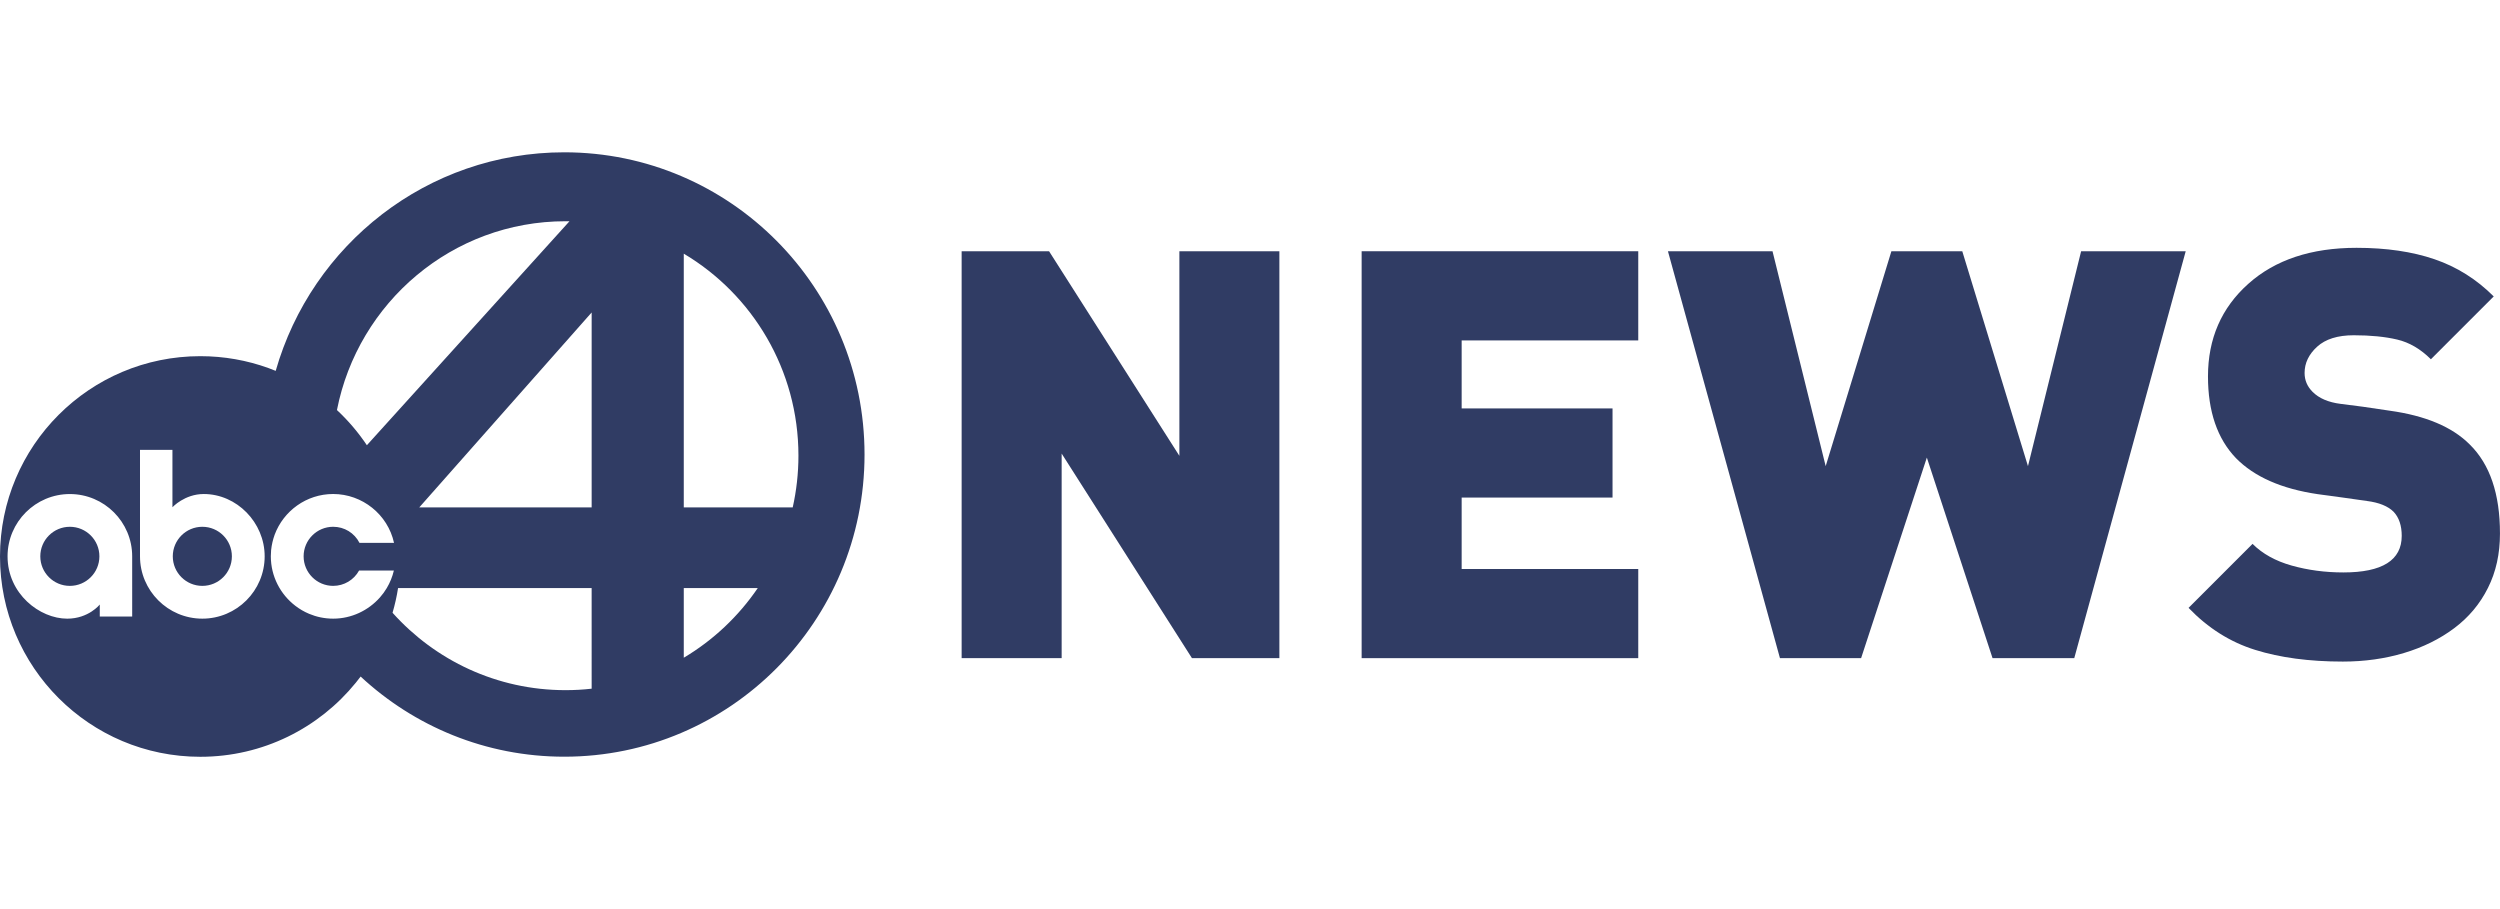
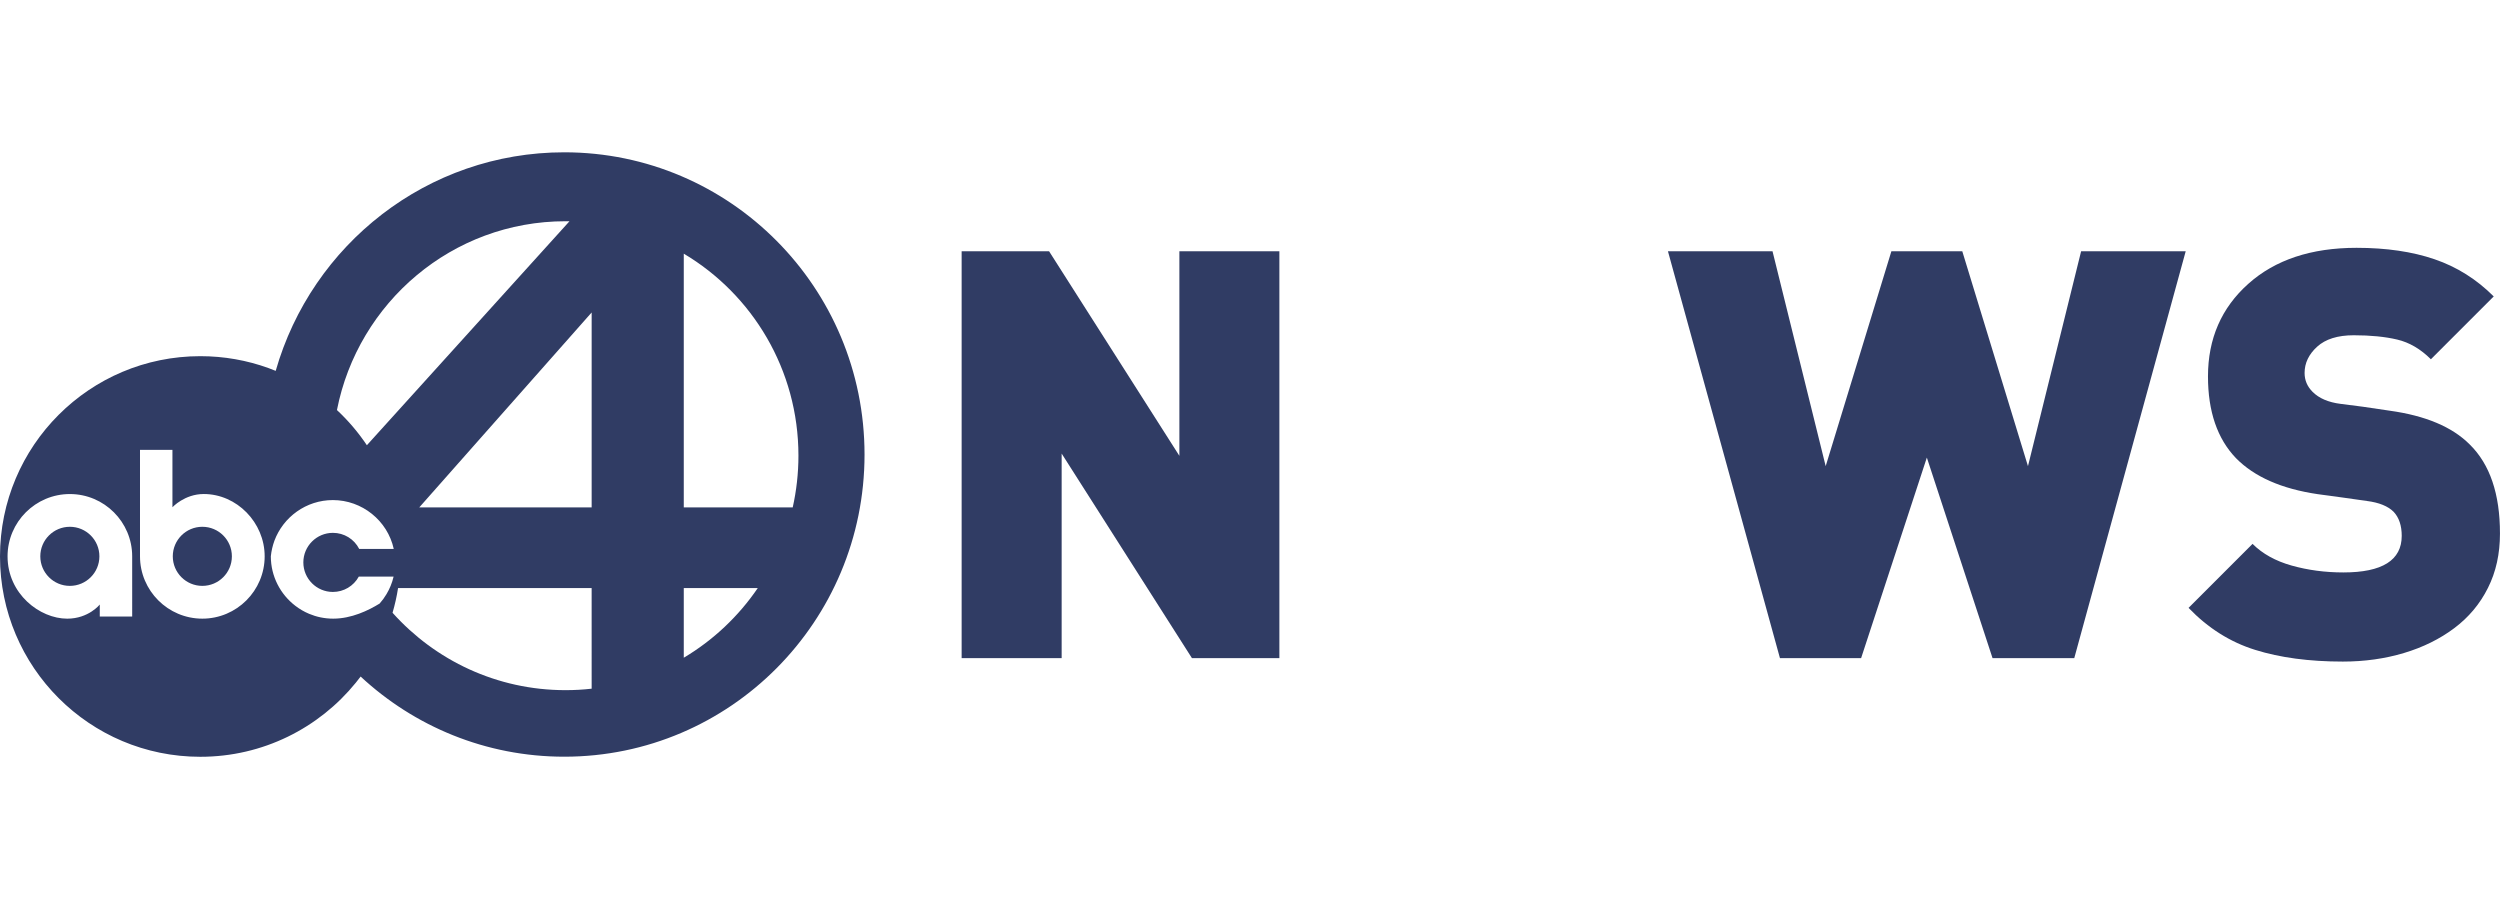
<svg xmlns="http://www.w3.org/2000/svg" version="1.1" id="Layer_1" x="0px" y="0px" viewBox="0 0 165 60" style="enable-background:new 0 0 165 60;" xml:space="preserve">
  <style type="text/css">
	.st0{fill:none;}
	.st1{fill:#303c64;}
</style>
  <rect class="st0" width="165" height="60" />
  <g>
    <polygon class="st1" points="77.839,30.085 69.238,16.582 63.468,16.582 63.468,43.438 70.069,43.438 70.069,29.935 78.669,43.438    84.439,43.438 84.439,16.582 77.839,16.582  " />
-     <polygon class="st1" points="89.868,43.438 108.125,43.438 108.125,37.554 96.469,37.554 96.469,32.839 106.427,32.839    106.427,26.956 96.469,26.956 96.469,22.468 108.125,22.468 108.125,16.582 89.868,16.582  " />
    <polygon class="st1" points="133.846,30.766 129.51,16.582 124.832,16.582 120.495,30.766 116.986,16.582 110.084,16.582    117.477,43.438 122.833,43.438 127.172,30.201 131.508,43.438 136.901,43.438 144.257,16.582 137.354,16.582  " />
    <path class="st1" d="M163,29.333c-1.156-1.159-2.917-1.899-5.28-2.227l-1.771-0.262l-1.472-0.189   c-0.804-0.102-1.42-0.365-1.847-0.794c-0.351-0.351-0.527-0.765-0.527-1.245c0-0.653,0.276-1.231,0.828-1.734   c0.553-0.503,1.357-0.755,2.416-0.755c1.105,0,2.059,0.094,2.864,0.283c0.804,0.189,1.549,0.624,2.227,1.302l4.148-4.148   c-1.132-1.132-2.432-1.95-3.904-2.453c-1.47-0.503-3.186-0.755-5.149-0.755c-2.993,0-5.374,0.791-7.146,2.377   c-1.774,1.583-2.66,3.622-2.66,6.111c0,2.313,0.616,4.111,1.847,5.393c1.208,1.231,3.006,2.025,5.395,2.377l1.659,0.225   l1.585,0.225c0.804,0.102,1.394,0.341,1.771,0.718c0.351,0.377,0.53,0.904,0.53,1.585c0,1.608-1.284,2.414-3.849,2.414   c-1.206,0-2.343-0.152-3.412-0.453c-1.07-0.301-1.931-0.779-2.584-1.433l-4.224,4.224c1.282,1.334,2.746,2.259,4.394,2.772   c1.645,0.516,3.576,0.773,5.788,0.773c1.433,0,2.777-0.189,4.035-0.566s2.363-0.922,3.32-1.64c0.954-0.715,1.698-1.603,2.225-2.66   c0.53-1.056,0.791-2.249,0.791-3.582C165,32.601,164.334,30.64,163,29.333z" />
-     <path class="st1" d="M37.241,10.052c-9.04,0-16.668,6.095-19.045,14.425c-0.16-0.066-0.323-0.128-0.488-0.189   c-1.402-0.506-2.912-0.781-4.488-0.781C5.917,23.508,0,29.424,0,36.728c0,7.301,5.916,13.22,13.22,13.22   c4.143,0,7.84-1.905,10.264-4.89c0.108-0.133,0.212-0.267,0.317-0.406c3.532,3.283,8.254,5.29,13.44,5.29   c10.946,0,19.818-8.927,19.818-19.944S48.187,10.052,37.241,10.052z M37.32,14.602c0.089,0,0.175,0.003,0.264,0.003l-13.37,14.78   c-0.569-0.849-1.231-1.627-1.976-2.321C23.631,19.958,29.855,14.602,37.32,14.602z M8.724,40.693H6.585v-0.794   c0,0-0.737,0.933-2.148,0.933c-1.816,0-3.938-1.638-3.938-4.114c0-2.266,1.845-4.111,4.111-4.111c2.269,0,4.114,1.845,4.114,4.111   L8.724,40.693L8.724,40.693z M13.354,40.831c-2.266,0-4.114-1.845-4.114-4.114v-7.028h2.141v3.789c0,0,0.802-0.873,2.067-0.873   c2.18,0,4.02,1.881,4.02,4.111C17.468,38.987,15.623,40.831,13.354,40.831z M21.991,40.831c-0.563,0-1.1-0.113-1.591-0.32   c-0.325-0.136-0.631-0.315-0.91-0.53c-0.98-0.752-1.615-1.936-1.615-3.265c0-0.136,0.008-0.269,0.018-0.401   c0.037-0.357,0.118-0.702,0.236-1.028c0.584-1.564,2.094-2.683,3.86-2.683c1.923,0,3.608,1.354,4.017,3.226h-2.279   c-0.335-0.655-0.998-1.063-1.738-1.063c-1.075,0-1.95,0.875-1.95,1.95c0,1.077,0.875,1.95,1.95,1.95   c0.715,0,1.368-0.388,1.711-1.014h2.296c-0.097,0.414-0.257,0.804-0.469,1.159c-0.131,0.222-0.283,0.429-0.454,0.621   C24.31,40.294,23.195,40.831,21.991,40.831z M39.049,45.453c-0.569,0.066-1.145,0.097-1.729,0.097c-4.53,0-8.6-1.97-11.412-5.107   c0.155-0.532,0.278-1.075,0.364-1.632h12.776L39.049,45.453C39.048,45.453,39.049,45.453,39.049,45.453z M39.049,33.489H27.671   l11.378-12.866V33.489z M45.129,43.41v-4.599h4.885C48.742,40.679,47.073,42.254,45.129,43.41z M52.319,33.489h-7.19V16.742   c4.528,2.693,7.568,7.657,7.568,13.335C52.696,31.249,52.565,32.391,52.319,33.489z" />
+     <path class="st1" d="M37.241,10.052c-9.04,0-16.668,6.095-19.045,14.425c-0.16-0.066-0.323-0.128-0.488-0.189   c-1.402-0.506-2.912-0.781-4.488-0.781C5.917,23.508,0,29.424,0,36.728c0,7.301,5.916,13.22,13.22,13.22   c4.143,0,7.84-1.905,10.264-4.89c0.108-0.133,0.212-0.267,0.317-0.406c3.532,3.283,8.254,5.29,13.44,5.29   c10.946,0,19.818-8.927,19.818-19.944S48.187,10.052,37.241,10.052z M37.32,14.602c0.089,0,0.175,0.003,0.264,0.003l-13.37,14.78   c-0.569-0.849-1.231-1.627-1.976-2.321C23.631,19.958,29.855,14.602,37.32,14.602z M8.724,40.693H6.585v-0.794   c0,0-0.737,0.933-2.148,0.933c-1.816,0-3.938-1.638-3.938-4.114c0-2.266,1.845-4.111,4.111-4.111c2.269,0,4.114,1.845,4.114,4.111   L8.724,40.693L8.724,40.693z M13.354,40.831c-2.266,0-4.114-1.845-4.114-4.114v-7.028h2.141v3.789c0,0,0.802-0.873,2.067-0.873   c2.18,0,4.02,1.881,4.02,4.111C17.468,38.987,15.623,40.831,13.354,40.831z M21.991,40.831c-0.563,0-1.1-0.113-1.591-0.32   c-0.325-0.136-0.631-0.315-0.91-0.53c-0.98-0.752-1.615-1.936-1.615-3.265c0.037-0.357,0.118-0.702,0.236-1.028c0.584-1.564,2.094-2.683,3.86-2.683c1.923,0,3.608,1.354,4.017,3.226h-2.279   c-0.335-0.655-0.998-1.063-1.738-1.063c-1.075,0-1.95,0.875-1.95,1.95c0,1.077,0.875,1.95,1.95,1.95   c0.715,0,1.368-0.388,1.711-1.014h2.296c-0.097,0.414-0.257,0.804-0.469,1.159c-0.131,0.222-0.283,0.429-0.454,0.621   C24.31,40.294,23.195,40.831,21.991,40.831z M39.049,45.453c-0.569,0.066-1.145,0.097-1.729,0.097c-4.53,0-8.6-1.97-11.412-5.107   c0.155-0.532,0.278-1.075,0.364-1.632h12.776L39.049,45.453C39.048,45.453,39.049,45.453,39.049,45.453z M39.049,33.489H27.671   l11.378-12.866V33.489z M45.129,43.41v-4.599h4.885C48.742,40.679,47.073,42.254,45.129,43.41z M52.319,33.489h-7.19V16.742   c4.528,2.693,7.568,7.657,7.568,13.335C52.696,31.249,52.565,32.391,52.319,33.489z" />
    <circle class="st1" cx="13.354" cy="36.718" r="1.95" />
    <circle class="st1" cx="4.61" cy="36.718" r="1.95" />
  </g>
</svg>